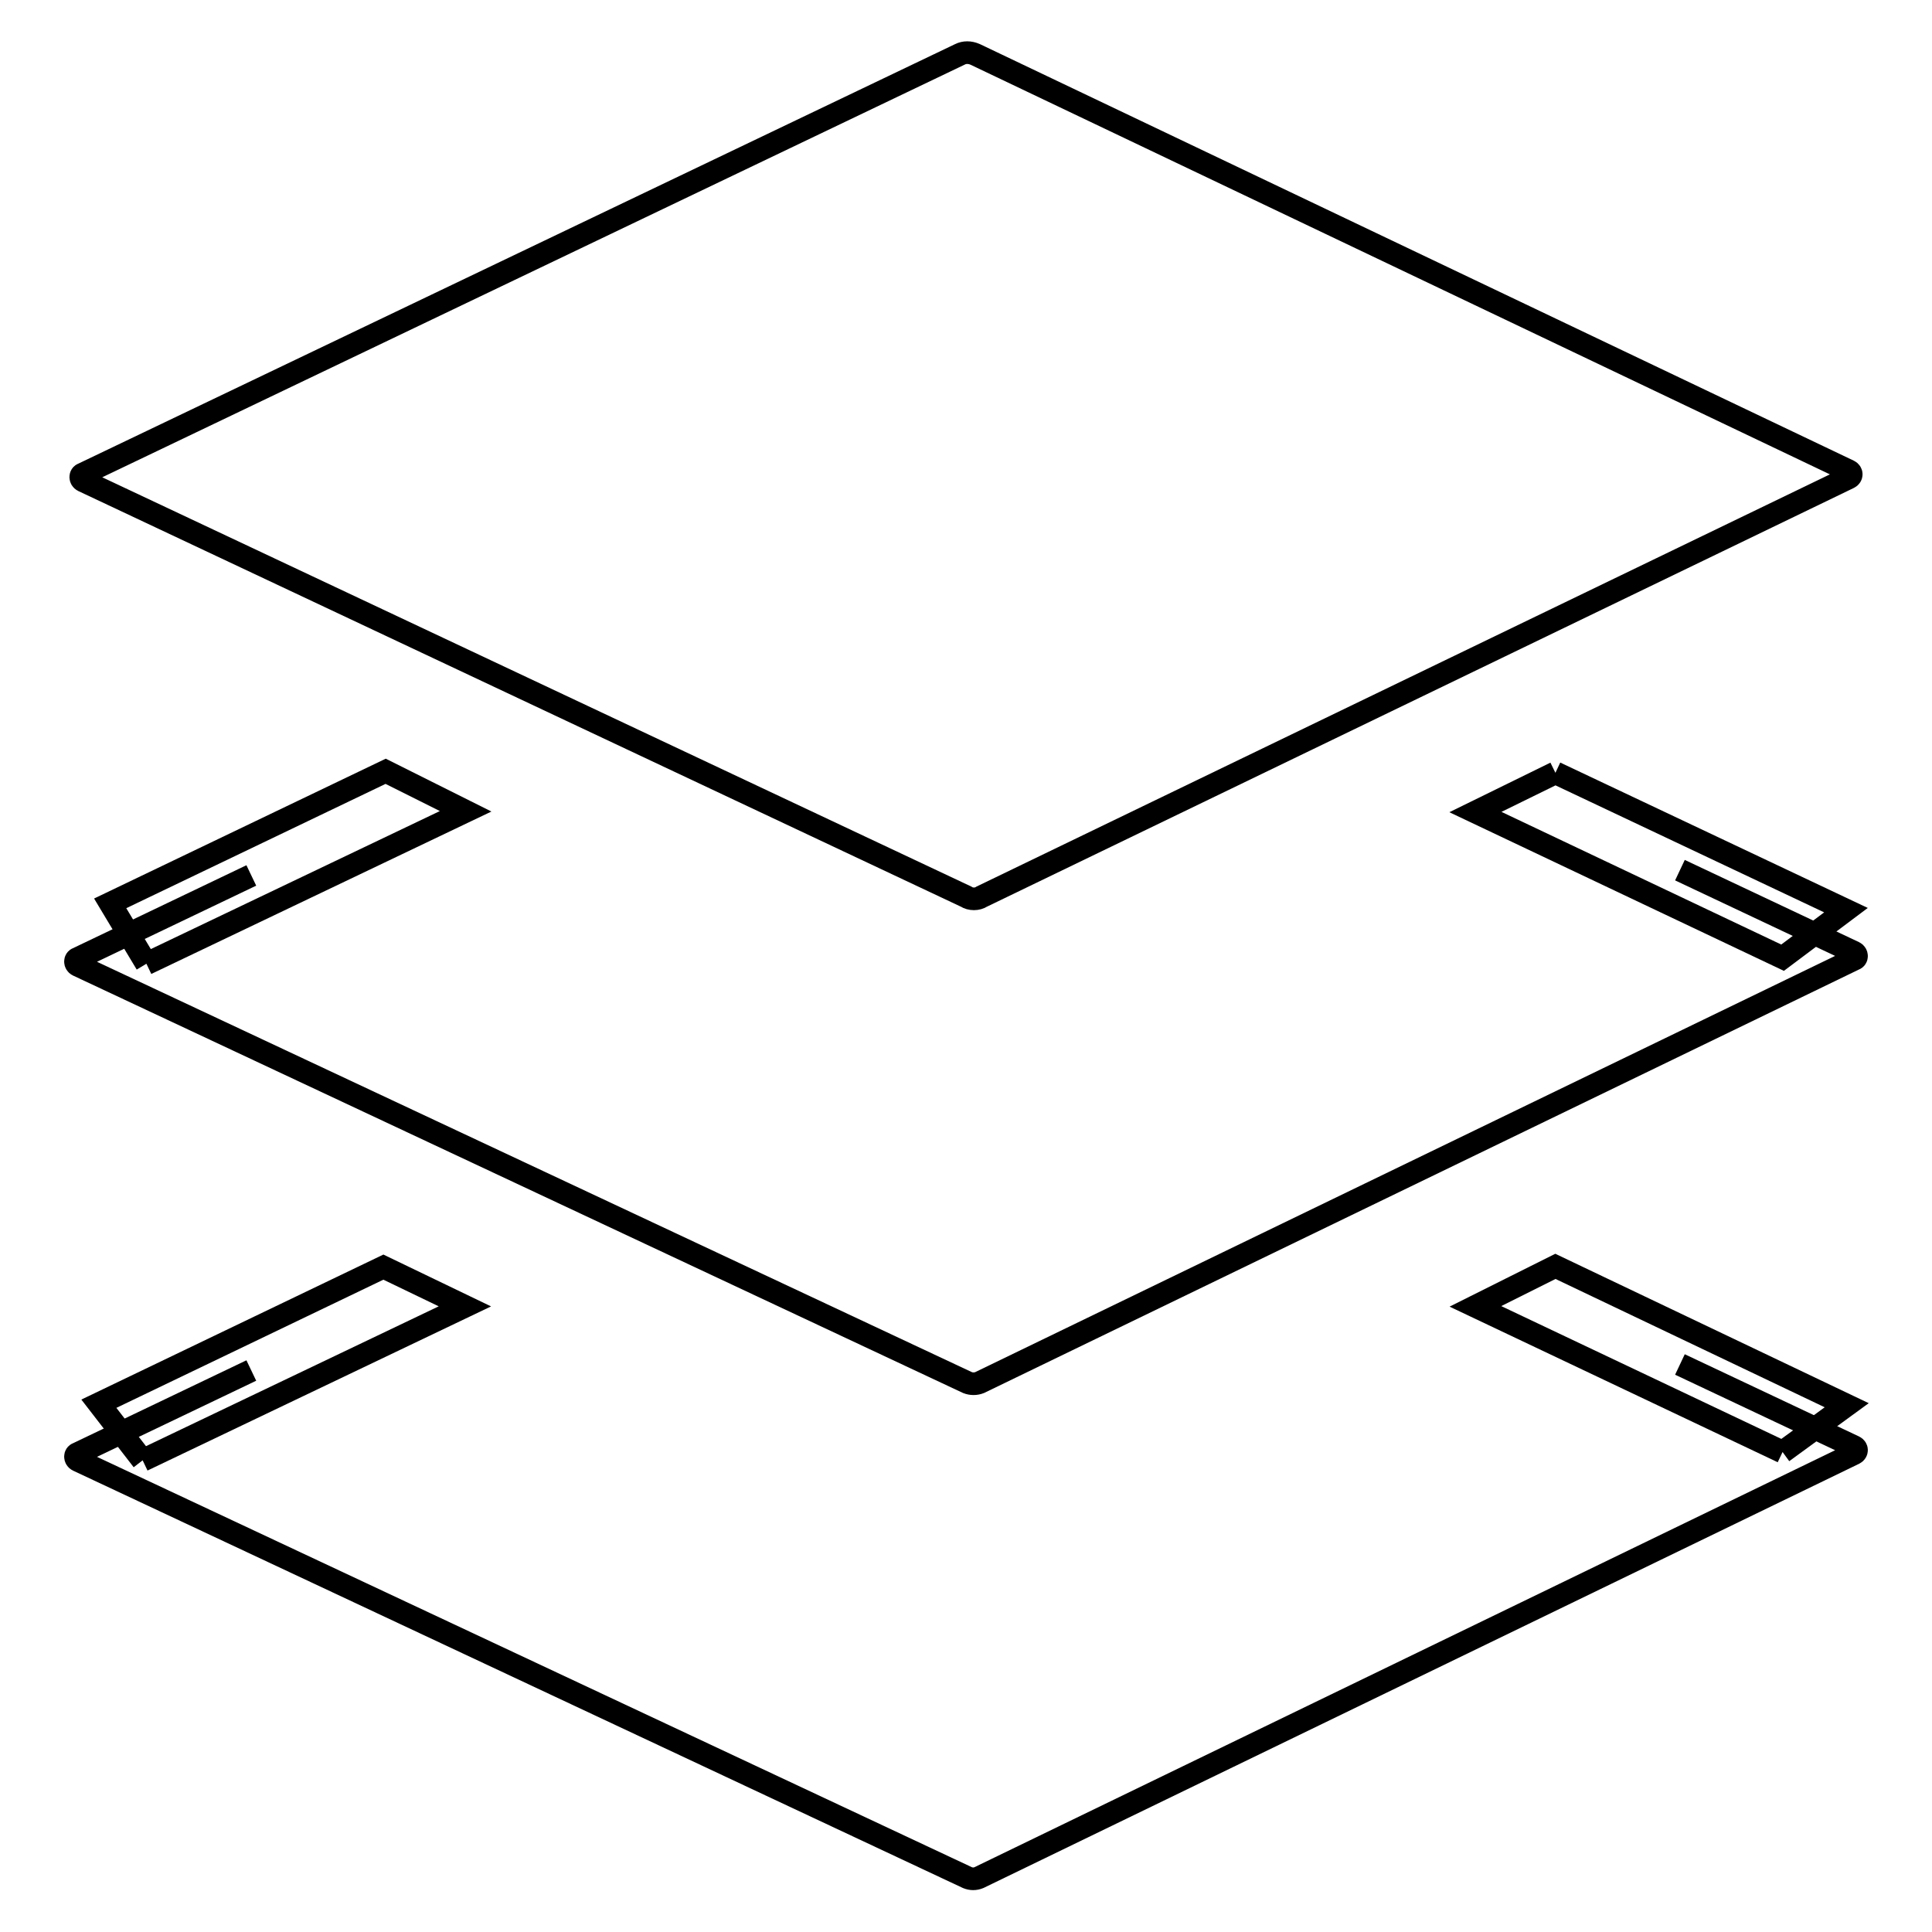
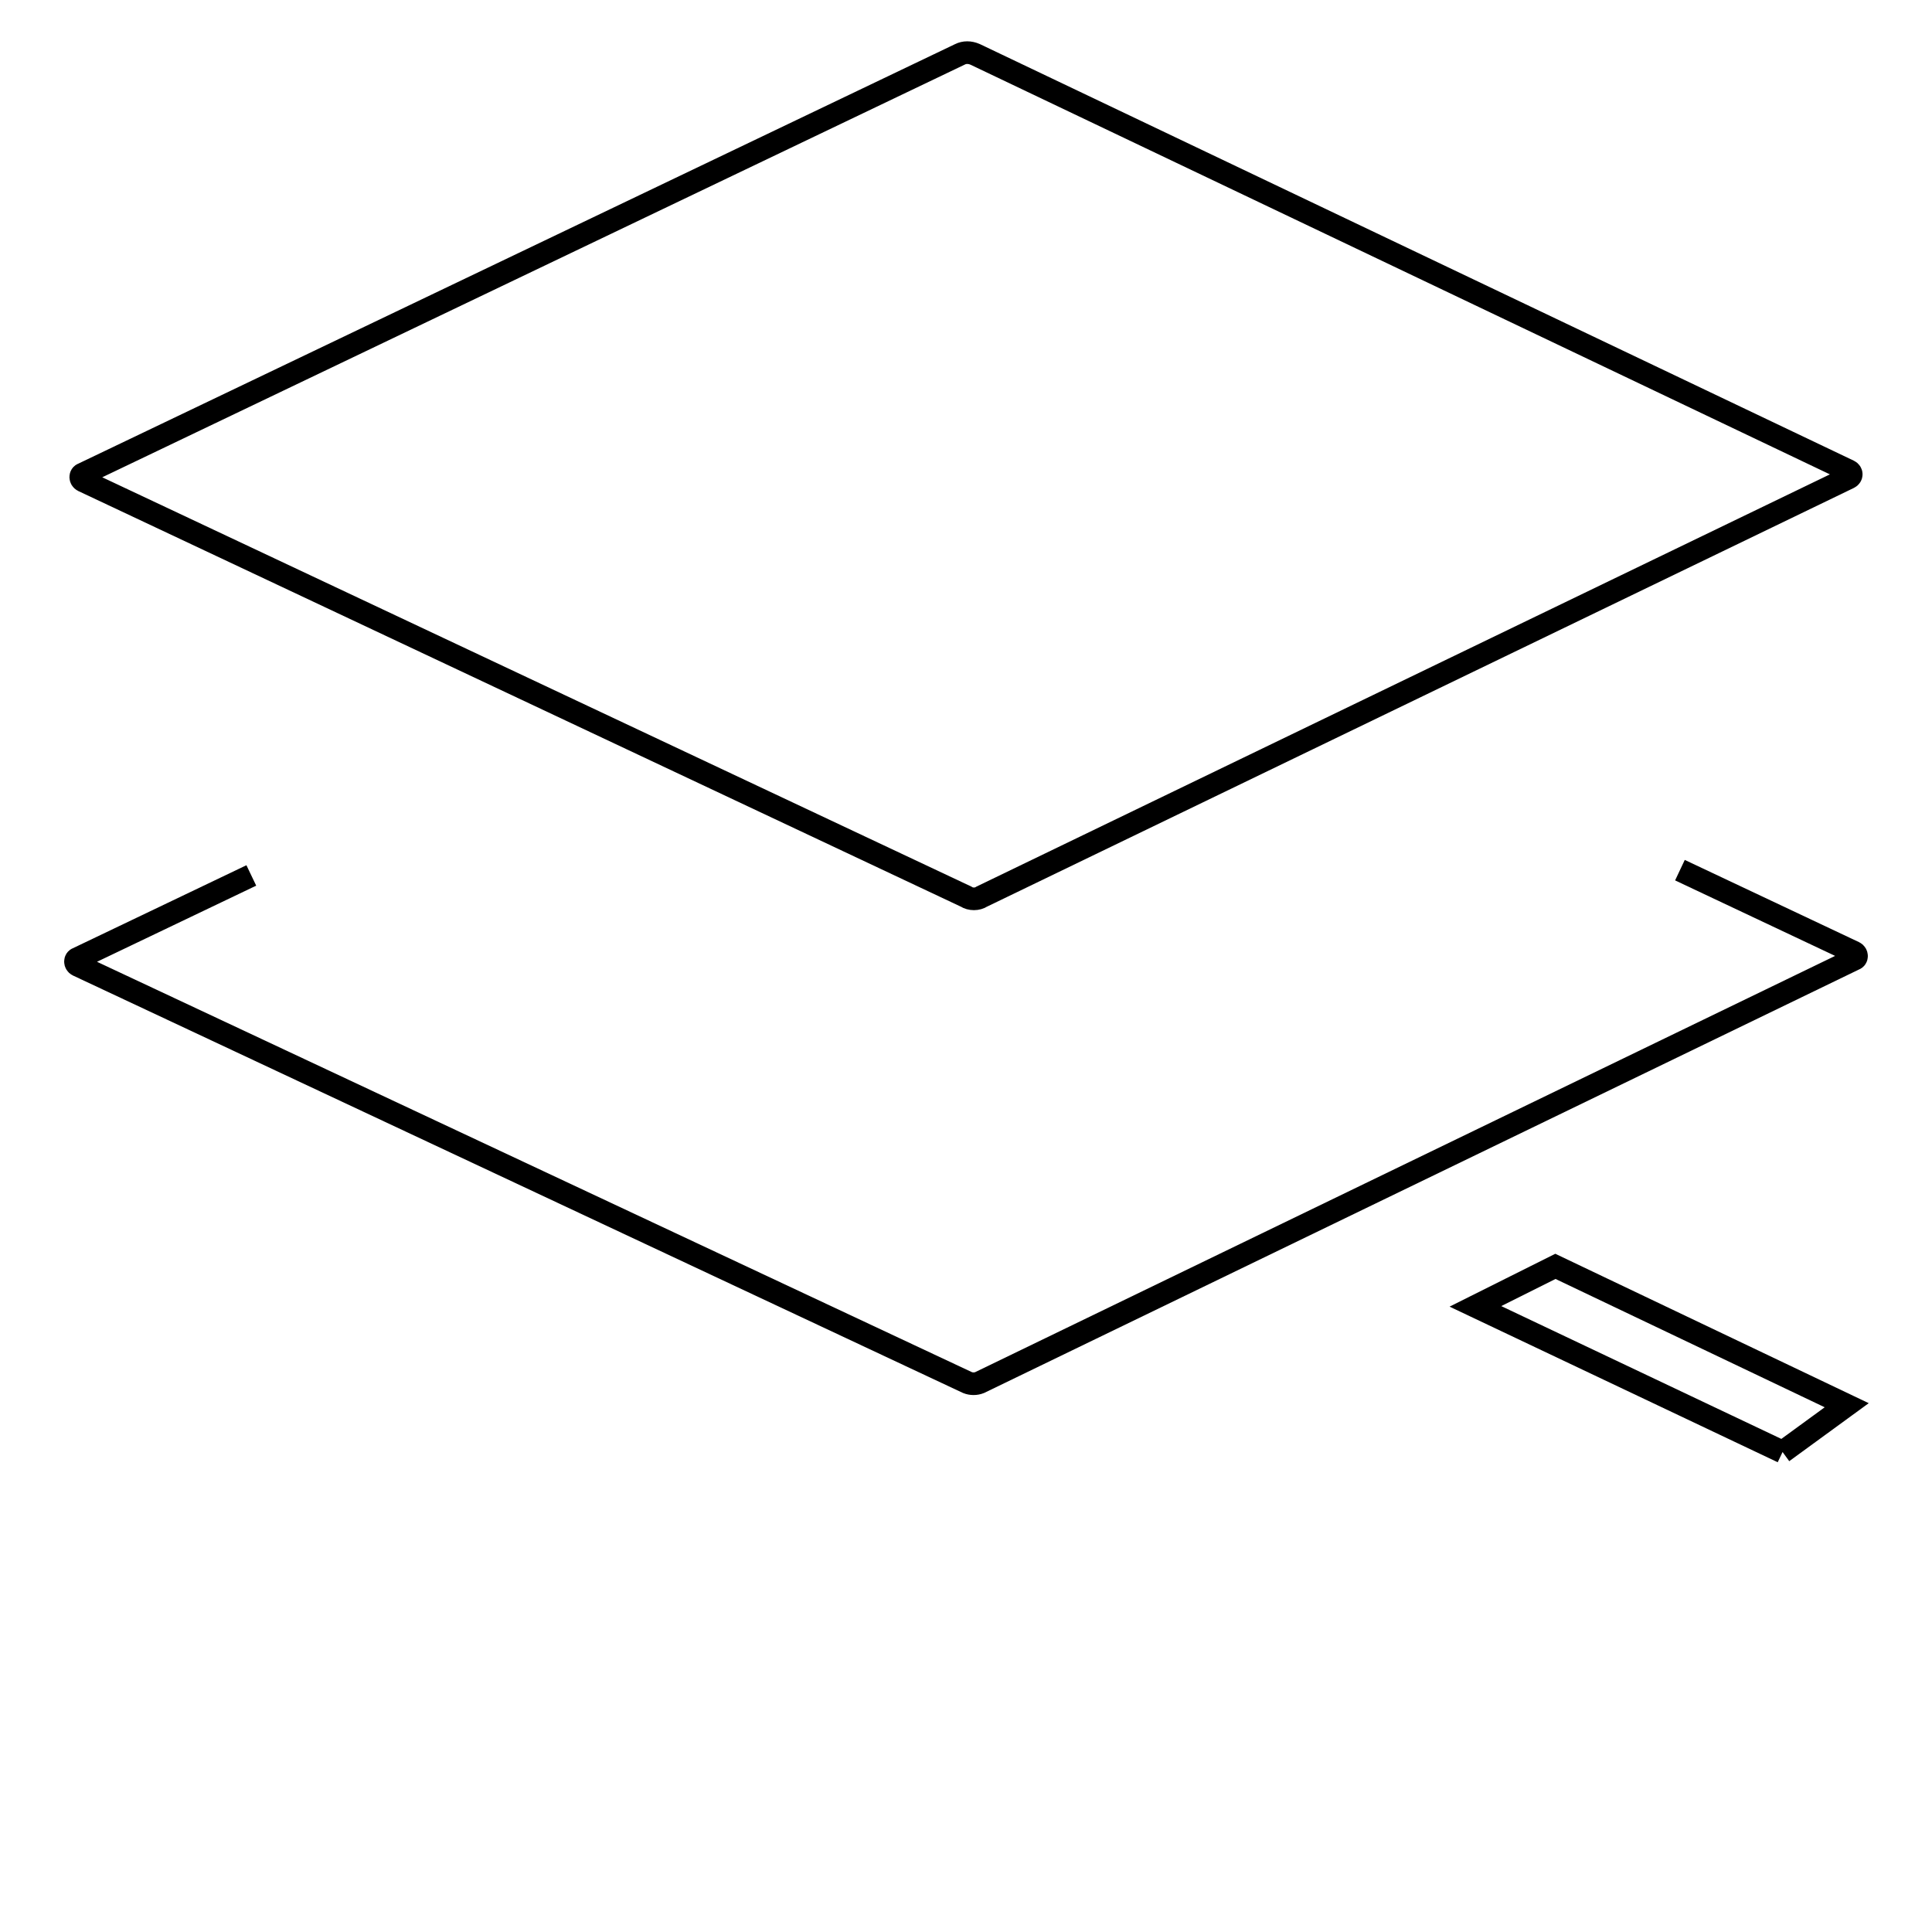
<svg xmlns="http://www.w3.org/2000/svg" version="1.1" x="0px" y="0px" viewBox="0 0 256 256" enable-background="new 0 0 256 256" xml:space="preserve">
  <g>
    <g>
      <path stroke-width="3" fill-opacity="0" stroke="#000000" d="M128,118.8L11,63.7c-0.4-0.2-0.4-0.8,0-0.9L127.2,7.2c0.6-0.3,1.3-0.3,2,0L245,62.4c0.4,0.2,0.4,0.7,0,0.9l-114.9,55.5C129.5,119.2,128.6,119.2,128,118.8L128,118.8z" />
-       <path stroke-width="3" fill-opacity="0" stroke="#000000" d="M222.6,180.8l23.1,10.9c0.4,0.2,0.4,0.7,0,0.9l-116,56.2c-0.5,0.2-1,0.2-1.5,0L10.3,193.5c-0.4-0.2-0.4-0.8,0-0.9l23-11" />
-       <path stroke-width="3" fill-opacity="0" stroke="#000000" d="M18.9,193.5l-5.8-7.5l37.7-18.1l10.8,5.2L18.9,193.5" />
      <path stroke-width="3" fill-opacity="0" stroke="#000000" d="M236.2,192.4l-40.7-19.3l10.6-5.3l38.6,18.4L236.2,192.4" />
      <path stroke-width="3" fill-opacity="0" stroke="#000000" d="M222.6,115.3l23.1,10.9c0.4,0.2,0.4,0.8,0,0.9l-115.9,56.1c-0.5,0.2-1.1,0.2-1.6,0L10.3,127.9c-0.4-0.2-0.4-0.8,0-0.9l23-11" />
-       <path stroke-width="3" fill-opacity="0" stroke="#000000" d="M206.1,102.4l38.5,18.2l-8.4,6.3l-40.7-19.3L206.1,102.4" />
-       <path stroke-width="3" fill-opacity="0" stroke="#000000" d="M19.4,127.7l-4.8-8l36.5-17.5l10.6,5.3L19.4,127.7" />
    </g>
  </g>
</svg>